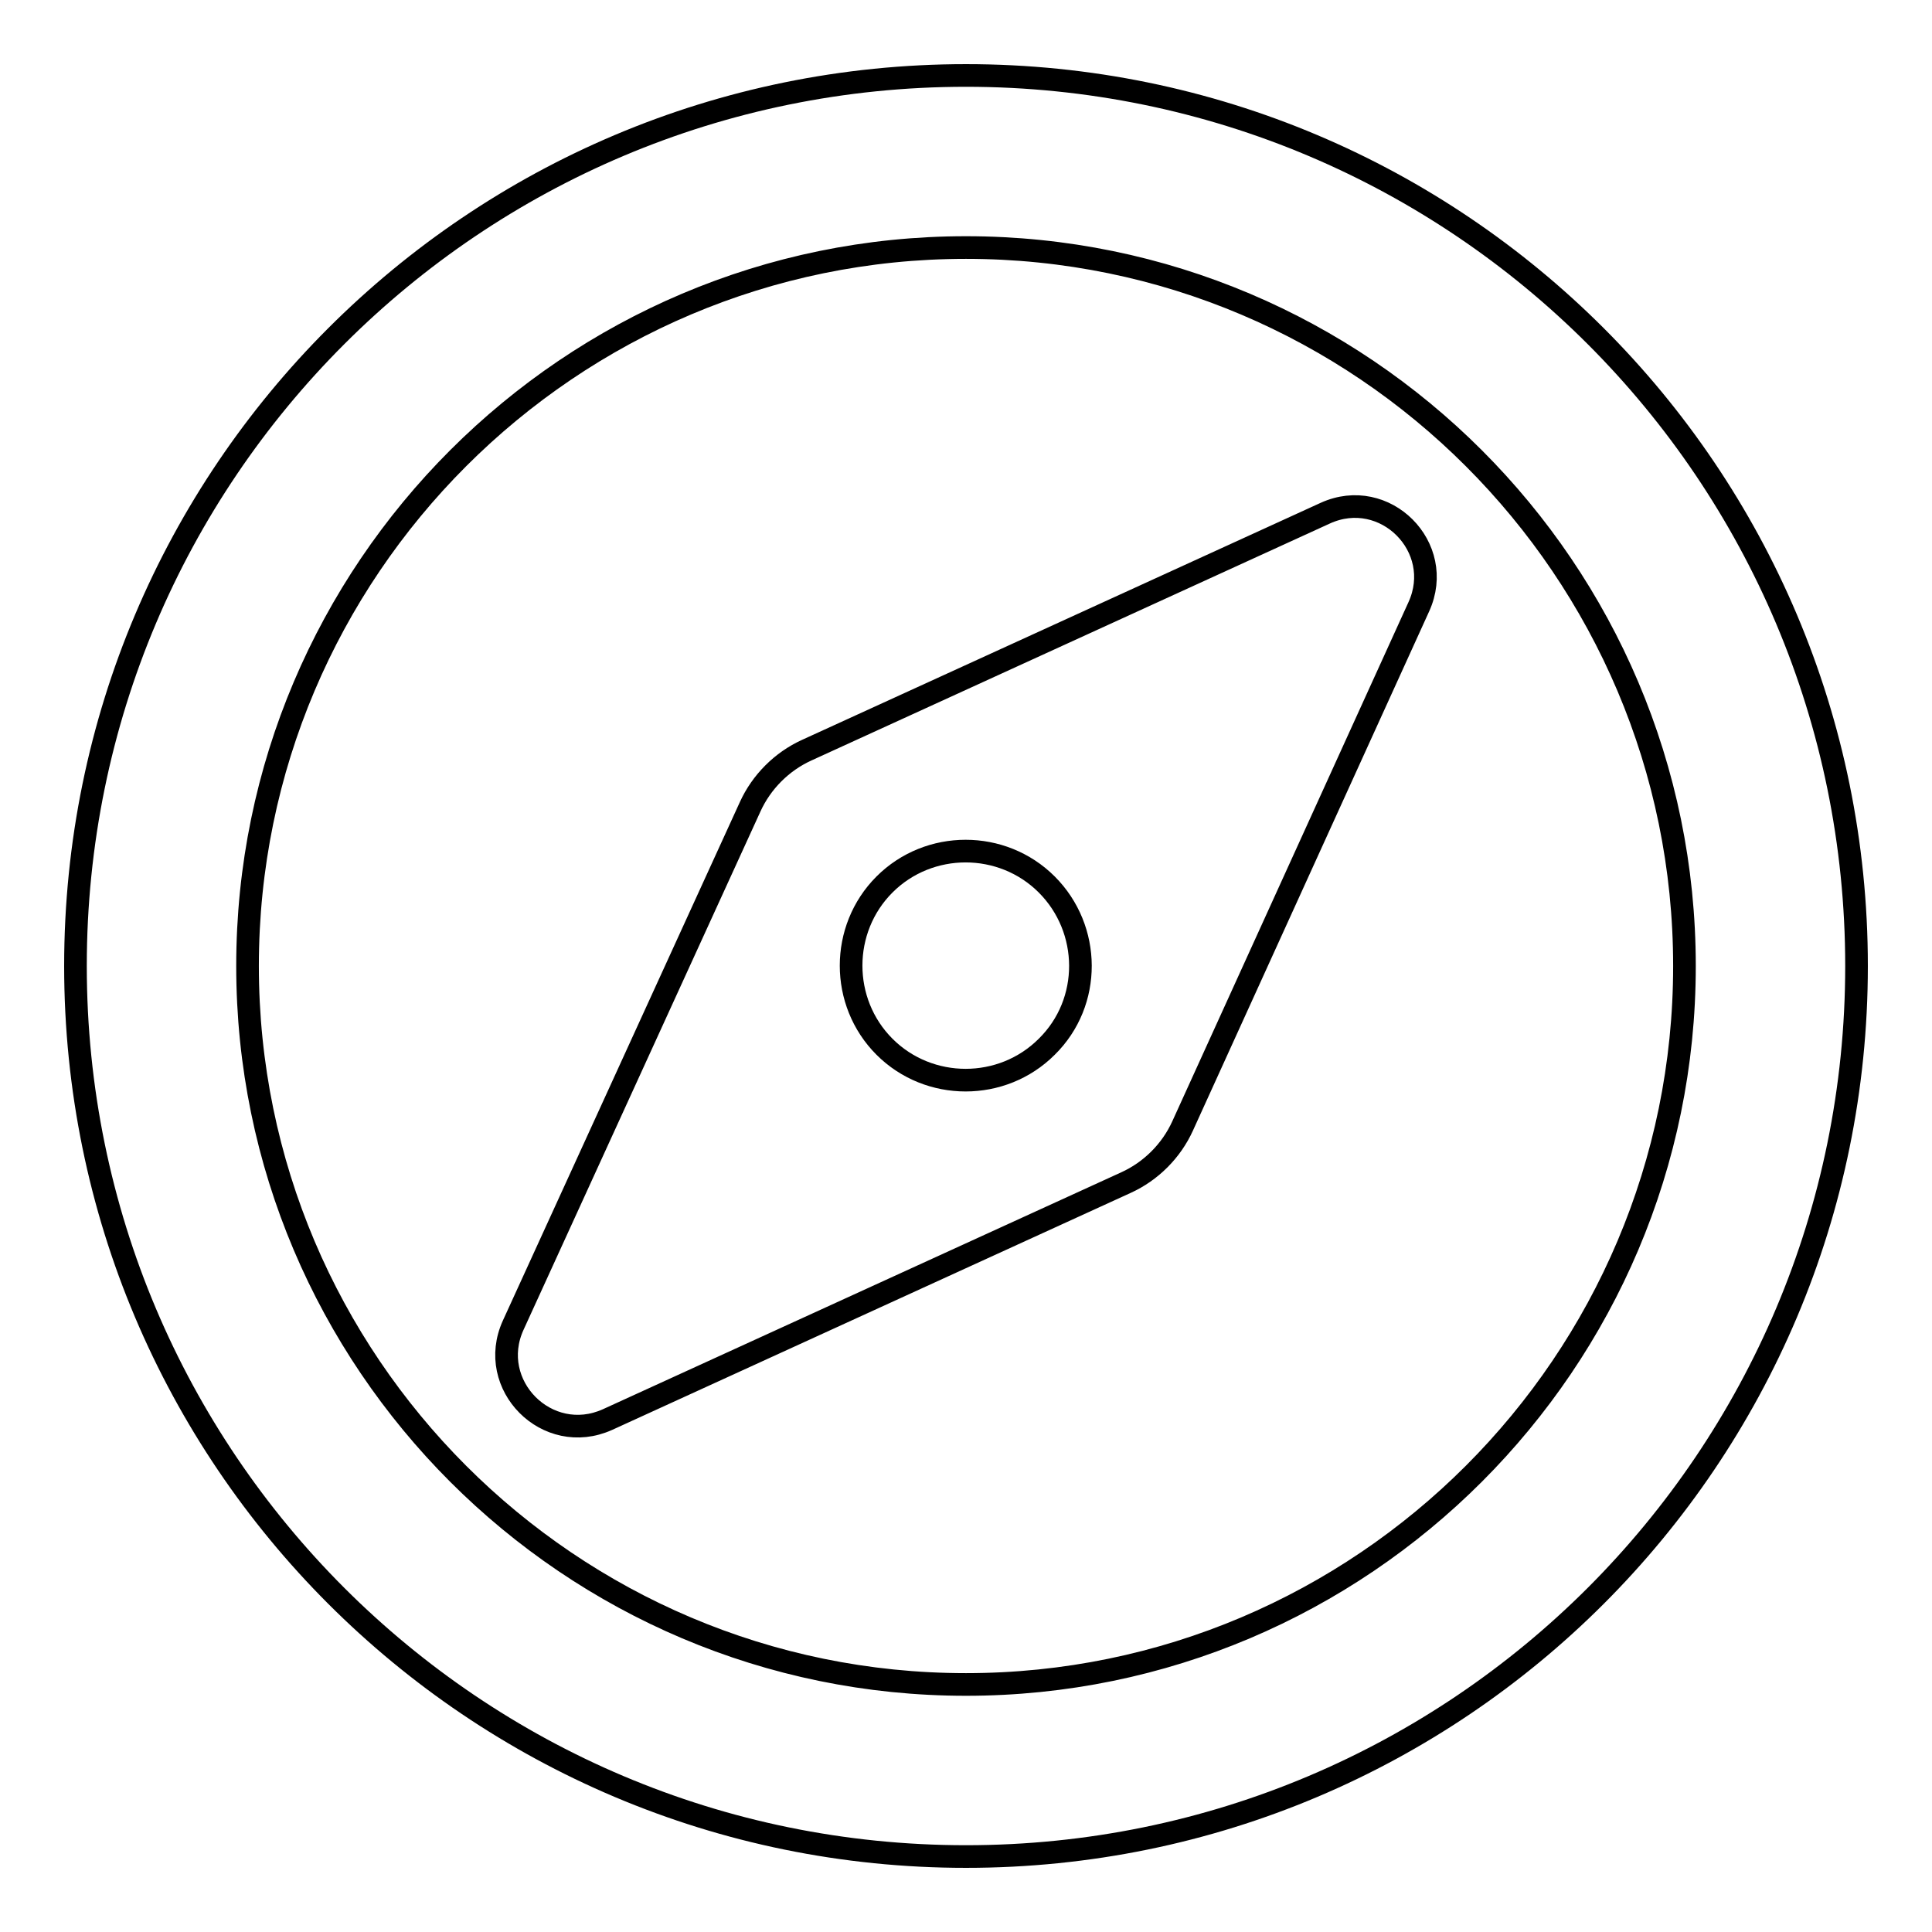
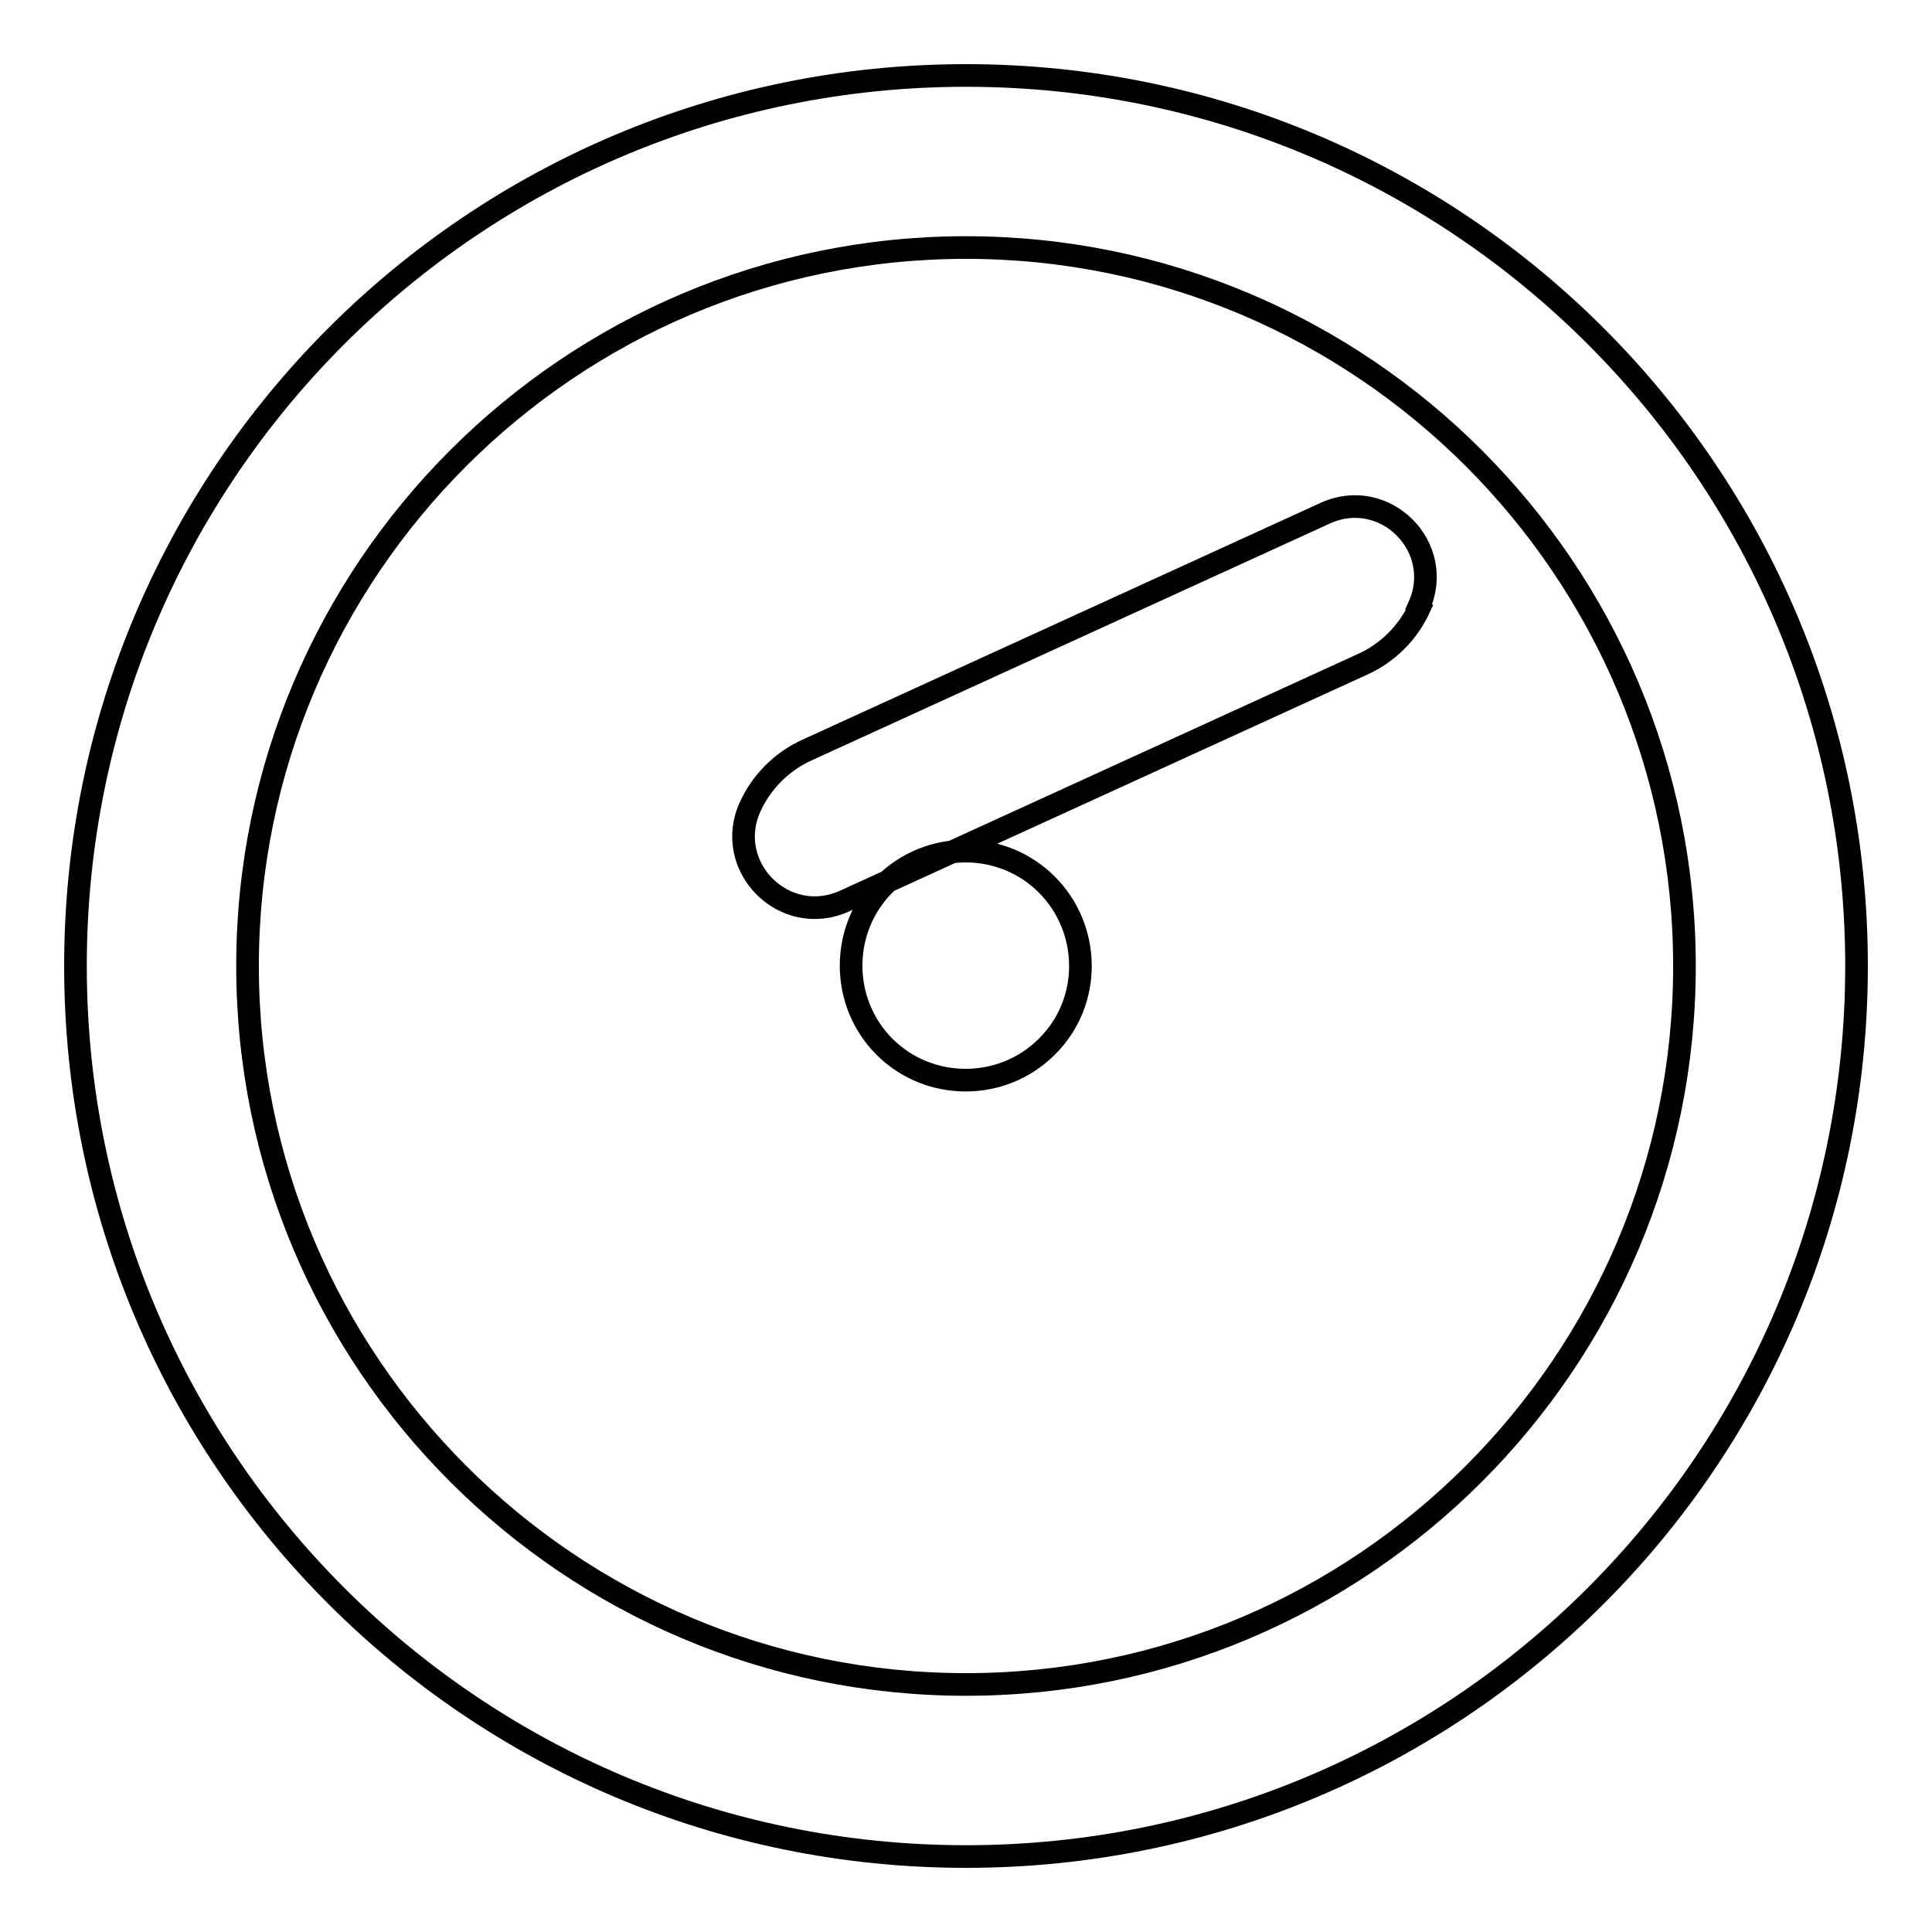
<svg xmlns="http://www.w3.org/2000/svg" version="1.1" x="0px" y="0px" viewBox="0 0 256 256" enable-background="new 0 0 256 256" xml:space="preserve">
  <g>
-     <path stroke-width="3" fill-opacity="0" stroke="#000000" d="M175.6,68l-68.7,31.4c-3.3,1.5-6,4.2-7.5,7.5L68,175.6c-3.6,7.9,4.5,16.1,12.5,12.5l68.7-31.4 c3.3-1.5,6-4.2,7.5-7.5L188,80.4C191.6,72.5,183.5,64.4,175.6,68L175.6,68z M138.7,138.7c-5.9,5.9-15.6,5.9-21.5,0 s-5.9-15.6,0-21.5s15.6-5.9,21.5,0S144.7,132.8,138.7,138.7z M128,10C62.8,10,10,62.8,10,128s52.8,118,118,118s118-52.8,118-118 S193.2,10,128,10z M128,223.2c-52.5,0-95.2-42.7-95.2-95.2c0-52.5,42.7-95.2,95.2-95.2c52.5,0,95.2,42.7,95.2,95.2 C223.2,180.5,180.5,223.2,128,223.2z" />
+     <path stroke-width="3" fill-opacity="0" stroke="#000000" d="M175.6,68l-68.7,31.4c-3.3,1.5-6,4.2-7.5,7.5c-3.6,7.9,4.5,16.1,12.5,12.5l68.7-31.4 c3.3-1.5,6-4.2,7.5-7.5L188,80.4C191.6,72.5,183.5,64.4,175.6,68L175.6,68z M138.7,138.7c-5.9,5.9-15.6,5.9-21.5,0 s-5.9-15.6,0-21.5s15.6-5.9,21.5,0S144.7,132.8,138.7,138.7z M128,10C62.8,10,10,62.8,10,128s52.8,118,118,118s118-52.8,118-118 S193.2,10,128,10z M128,223.2c-52.5,0-95.2-42.7-95.2-95.2c0-52.5,42.7-95.2,95.2-95.2c52.5,0,95.2,42.7,95.2,95.2 C223.2,180.5,180.5,223.2,128,223.2z" />
  </g>
</svg>